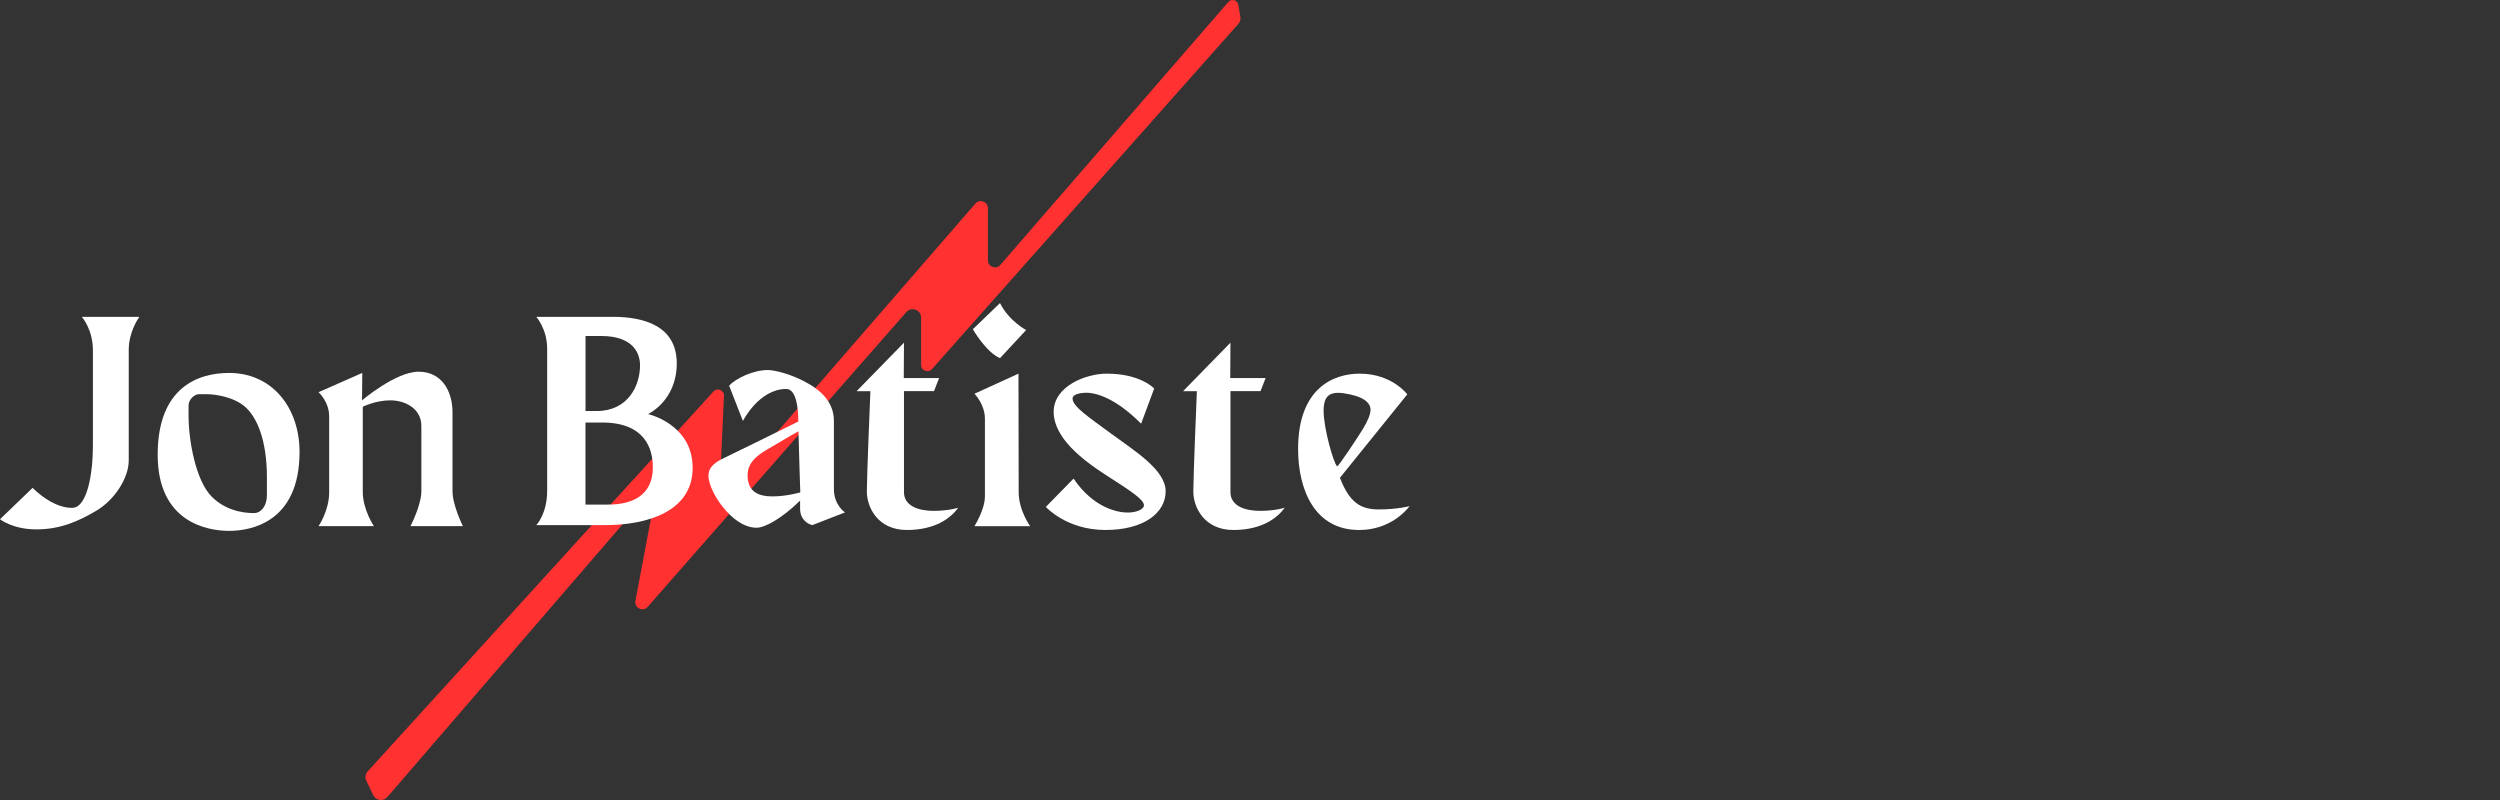
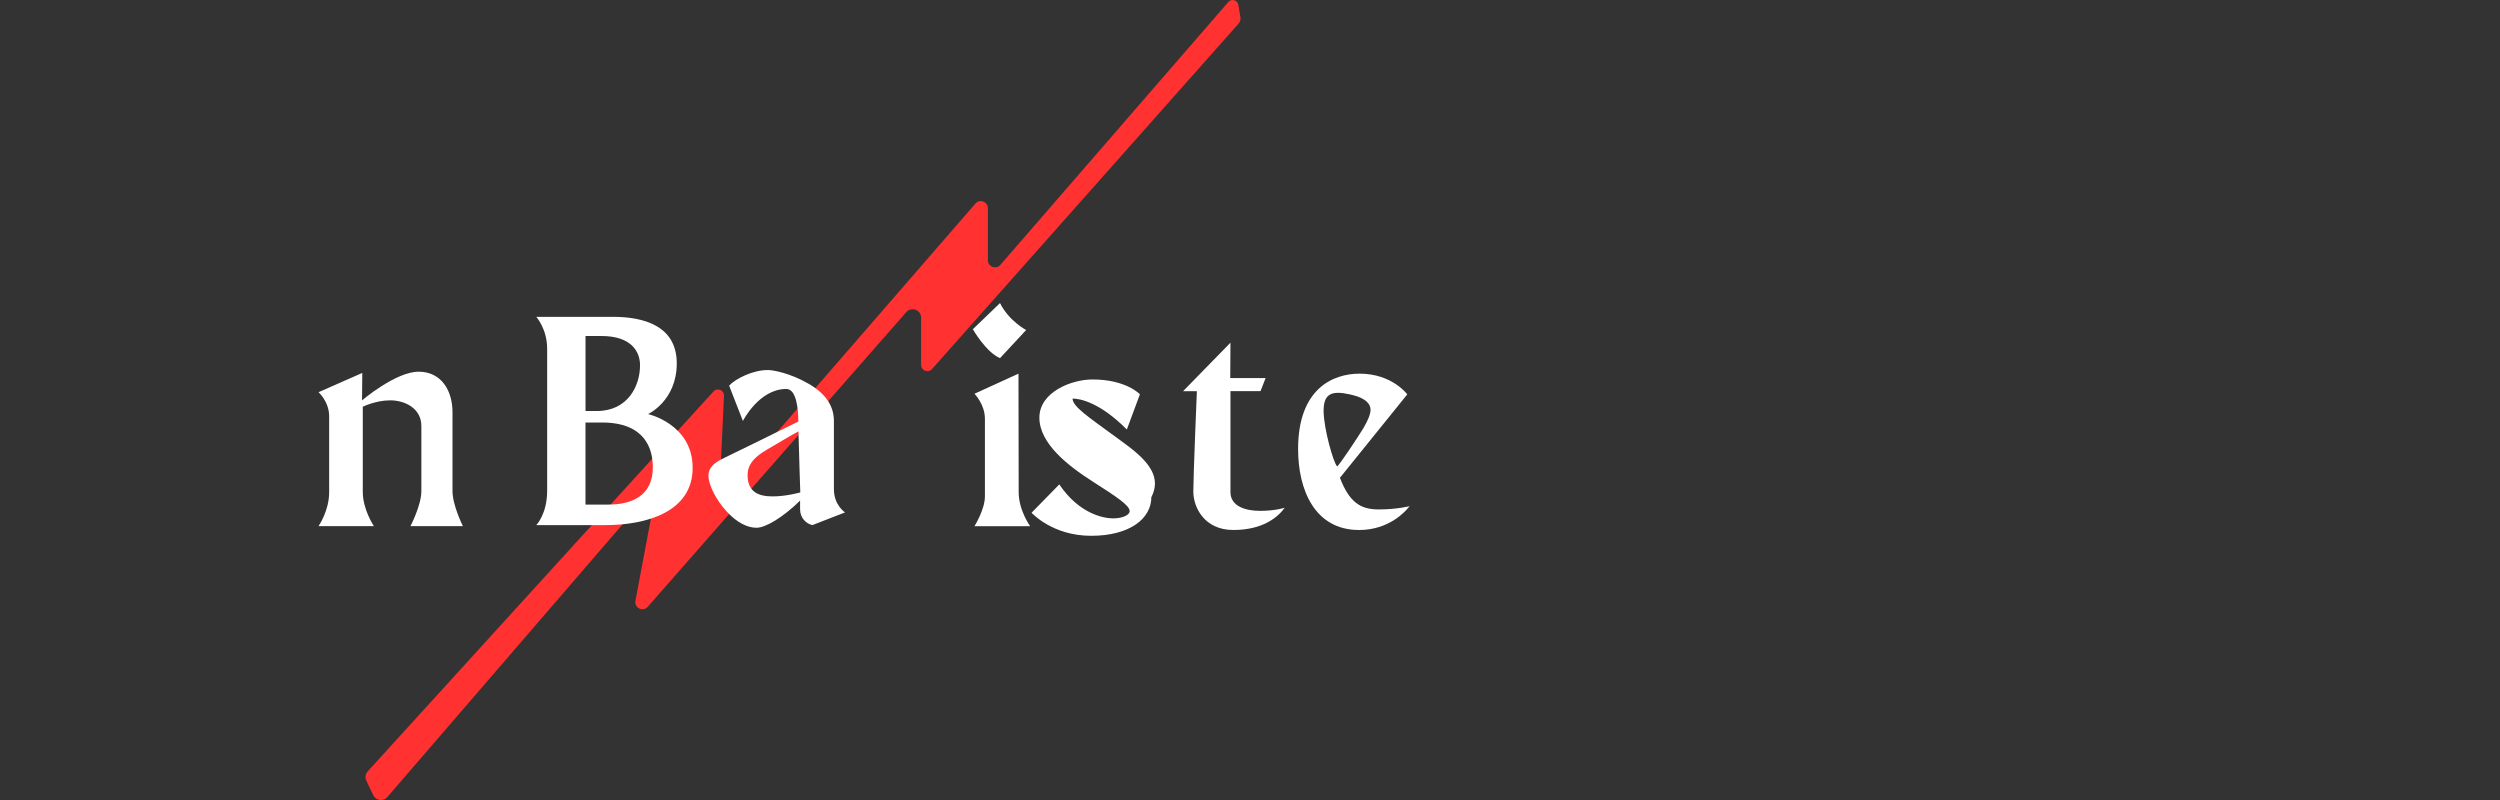
<svg xmlns="http://www.w3.org/2000/svg" version="1.1" id="Layer_2" x="0px" y="0px" viewBox="0 0 125 40" style="enable-background:new 0 0 125 40;" xml:space="preserve">
  <rect x="0" y="0" width="125" height="40" fill="#333333" stroke="none" />
  <style type="text/css">
	.st0{fill:none;}
	.st1{fill:#FF3131;}
	.st2{fill:#FFFFFF;}
</style>
  <rect class="st0" width="125" height="40" />
  <g>
    <path class="st1" d="M62.02,0.853l-0.105-0.615C61.875,0,61.575-0.084,61.417,0.099l-11.4,13.147   c-0.214,0.247-0.621,0.096-0.621-0.232v-2.601c0-0.33-0.41-0.483-0.626-0.234L36.434,24.395c-0.156,0.18-0.452,0.062-0.441-0.177   l0.207-4.425c0.013-0.284-0.336-0.428-0.527-0.218L18.383,38.571c-0.114,0.125-0.14,0.306-0.068,0.458l0.347,0.729   c0.132,0.277,0.505,0.327,0.705,0.095l12.963-15.029c0.149-0.173,0.43-0.037,0.388,0.187l-0.947,5.031   c-0.067,0.354,0.377,0.57,0.615,0.299l12.93-14.736c0.257-0.293,0.739-0.111,0.739,0.278v2.363c0,0.287,0.355,0.422,0.545,0.207   L61.925,1.186C62.006,1.096,62.041,0.973,62.02,0.853z" />
    <g>
-       <path class="st2" d="M4.646,17.522c0,1.063,0,3.336,0,4.745c0,1.409-0.284,3.126-1.038,3.126c-0.754,0-1.495-0.519-1.977-1.001    L0,25.962c0,0,0.63,0.507,1.816,0.507c1.186,0,2.088-0.395,2.99-0.927c0.902-0.531,1.631-1.619,1.631-2.521    c0-0.902,0-5.214,0-5.536c0-0.927,0.531-1.643,0.531-1.643H4.09C4.09,15.842,4.646,16.46,4.646,17.522z" />
-       <path class="st2" d="M11.455,18.647c-1.52,0-3.571,0.692-3.571,4.09s2.508,3.806,3.571,3.806s3.522-0.408,3.522-3.948    C14.976,20.377,13.605,18.647,11.455,18.647z M13.345,24.763c0,0.556-0.309,0.89-0.63,0.89c-0.222,0-1.285,0.012-2.113-0.803    c-0.828-0.816-1.174-2.867-1.174-4.053c0-0.049,0-0.21,0-0.519c0-0.309,0.297-0.568,0.519-0.568c0,0,0.259,0,0.408,0    c0.408,0,1.359,0.136,1.928,0.655s1.063,1.643,1.063,3.509C13.345,24.022,13.345,24.207,13.345,24.763z" />
      <path class="st2" d="M22.625,20.611c0-1.063-0.544-2.026-1.693-2.026c-1.149,0-2.83,1.433-2.83,1.433l0.012-1.372l-2.187,0.964    c0,0,0.531,0.47,0.531,1.211c0,0.741,0,2.867,0,3.793s-0.531,1.693-0.531,1.693h2.768c0,0-0.556-0.816-0.556-1.718    s0-4.251,0-4.251s0.643-0.321,1.372-0.321c0.729,0,1.557,0.395,1.557,1.285c0,0.89,0,2.57,0,3.262s-0.544,1.742-0.544,1.742h2.62    c0,0-0.519-1.038-0.519-1.755S22.625,21.674,22.625,20.611z" />
      <path class="st2" d="M32.403,20.704c0,0,1.435-0.66,1.435-2.535c0-1.875-1.646-2.327-3.186-2.327c-1.54,0-3.838,0-3.838,0    s0.544,0.605,0.544,1.594c0,0.989,0,5.944,0,7.105c0,1.162-0.544,1.715-0.544,1.715s2.384,0,3.437,0    c2.095,0,4.382-0.673,4.382-2.864S32.403,20.704,32.403,20.704z M29.275,16.8c0,0,0.497,0,0.794,0    c1.473,0,1.933,0.756,1.933,1.464c0,1.033-0.612,2.287-2.162,2.287c-0.178,0-0.433,0-0.564,0V16.8z M30.413,25.229    c-0.488,0-1.139,0-1.139,0v-4.104c0.116,0,0.364,0,0.823,0c2.153,0,2.545,1.311,2.545,2.239    C32.642,24.818,31.552,25.229,30.413,25.229z" />
      <path class="st2" d="M41.695,24.453c0-0.812,0-2.726,0-3.404c0-0.678-0.334-1.323-1.257-1.857c-0.923-0.534-1.772-0.69-2.047-0.69    c-0.756,0-1.613,0.434-1.935,0.779l0.69,1.768c0,0,0.801-1.601,2.169-1.601c0.512,0,0.601,1.023,0.601,1.601    c0,0.008,0,0.018,0,0.027c-0.646,0.32-3.26,1.612-3.659,1.797c-0.456,0.211-0.834,0.456-0.834,0.912s0.378,1.212,0.912,1.791    s1.057,0.812,1.49,0.812c0.434,0,1.279-0.478,2.18-1.357c0,0,0,0.011,0,0.434c0,0.423,0.289,0.715,0.612,0.791l1.635-0.636    C42.251,25.621,41.695,25.265,41.695,24.453z M38.625,24.82c-0.701,0-1.246-0.222-1.246-1.068s0.901-1.212,1.457-1.557    c0.403-0.25,0.864-0.507,1.087-0.629c0.024,1.043,0.092,3.054,0.092,3.054S39.326,24.82,38.625,24.82z" />
-       <path class="st2" d="M45.199,24.608c0-0.69,0-5.05,0-5.05H46.7l0.256-0.656h-1.768l0.011-1.768l-2.369,2.425h0.69    c0,0-0.178,4.227-0.178,5.016s0.545,1.924,2.002,1.924c1.457,0,2.213-0.623,2.569-1.112c0,0-0.478,0.156-1.235,0.156    C45.922,25.543,45.199,25.298,45.199,24.608z" />
      <path class="st2" d="M61.523,24.608c0-0.69,0-5.05,0-5.05h1.502l0.256-0.656h-1.769l0.011-1.768l-2.369,2.425h0.69    c0,0-0.178,4.227-0.178,5.016s0.545,1.924,2.002,1.924c1.457,0,2.213-0.623,2.569-1.112c0,0-0.478,0.156-1.235,0.156    C62.246,25.543,61.523,25.298,61.523,24.608z" />
      <path class="st2" d="M50,17.908l1.307-1.407c0,0-0.854-0.442-1.307-1.347l-1.357,1.307C48.643,16.461,49.296,17.607,50,17.908z" />
      <path class="st2" d="M50.924,18.682l-2.201,1.005c0,0,0.523,0.523,0.523,1.256c0,0.734,0,3.219,0,3.876s-0.523,1.491-0.523,1.491    h2.784c0,0-0.573-0.794-0.573-1.699S50.924,18.682,50.924,18.682z" />
-       <path class="st2" d="M55.578,21.697c-1.116-0.824-1.95-1.367-1.95-1.769c0-0.201,0.332-0.291,0.714-0.291    c0.382,0,1.377,0.201,2.714,1.548l0.653-1.759c0,0-0.673-0.744-2.372-0.744c-1.055,0-2.654,0.633-2.654,1.91    c0,1.277,1.397,2.382,2.654,3.186c1.256,0.804,1.86,1.206,1.86,1.488c0,0.191-0.352,0.362-0.824,0.362    c-0.472,0-1.699-0.221-2.694-1.699l-1.387,1.417c0,0,1.035,1.153,2.975,1.153c1.94,0,3.015-0.862,3.015-1.937    C58.282,23.487,56.694,22.522,55.578,21.697z" />
+       <path class="st2" d="M55.578,21.697c-1.116-0.824-1.95-1.367-1.95-1.769c0.382,0,1.377,0.201,2.714,1.548l0.653-1.759c0,0-0.673-0.744-2.372-0.744c-1.055,0-2.654,0.633-2.654,1.91    c0,1.277,1.397,2.382,2.654,3.186c1.256,0.804,1.86,1.206,1.86,1.488c0,0.191-0.352,0.362-0.824,0.362    c-0.472,0-1.699-0.221-2.694-1.699l-1.387,1.417c0,0,1.035,1.153,2.975,1.153c1.94,0,3.015-0.862,3.015-1.937    C58.282,23.487,56.694,22.522,55.578,21.697z" />
      <path class="st2" d="M68.935,25.472c-0.931,0-1.467-0.37-1.939-1.582l3.368-4.171c0,0-0.753-1.036-2.385-1.036    c-1.352,0-3.074,0.769-3.074,3.766c0,2.041,0.829,4.051,3.049,4.051c1.505,0,2.334-0.938,2.526-1.193    C70.479,25.306,69.866,25.472,68.935,25.472z M66.856,23.316c-0.179-0.153-0.676-1.901-0.676-2.781    c0-0.88,0.434-1.008,1.314-0.816c0.88,0.191,1.033,0.536,1.033,0.765c0,0.23-0.14,0.561-0.37,0.944    C67.927,21.811,66.904,23.357,66.856,23.316z" />
    </g>
  </g>
</svg>